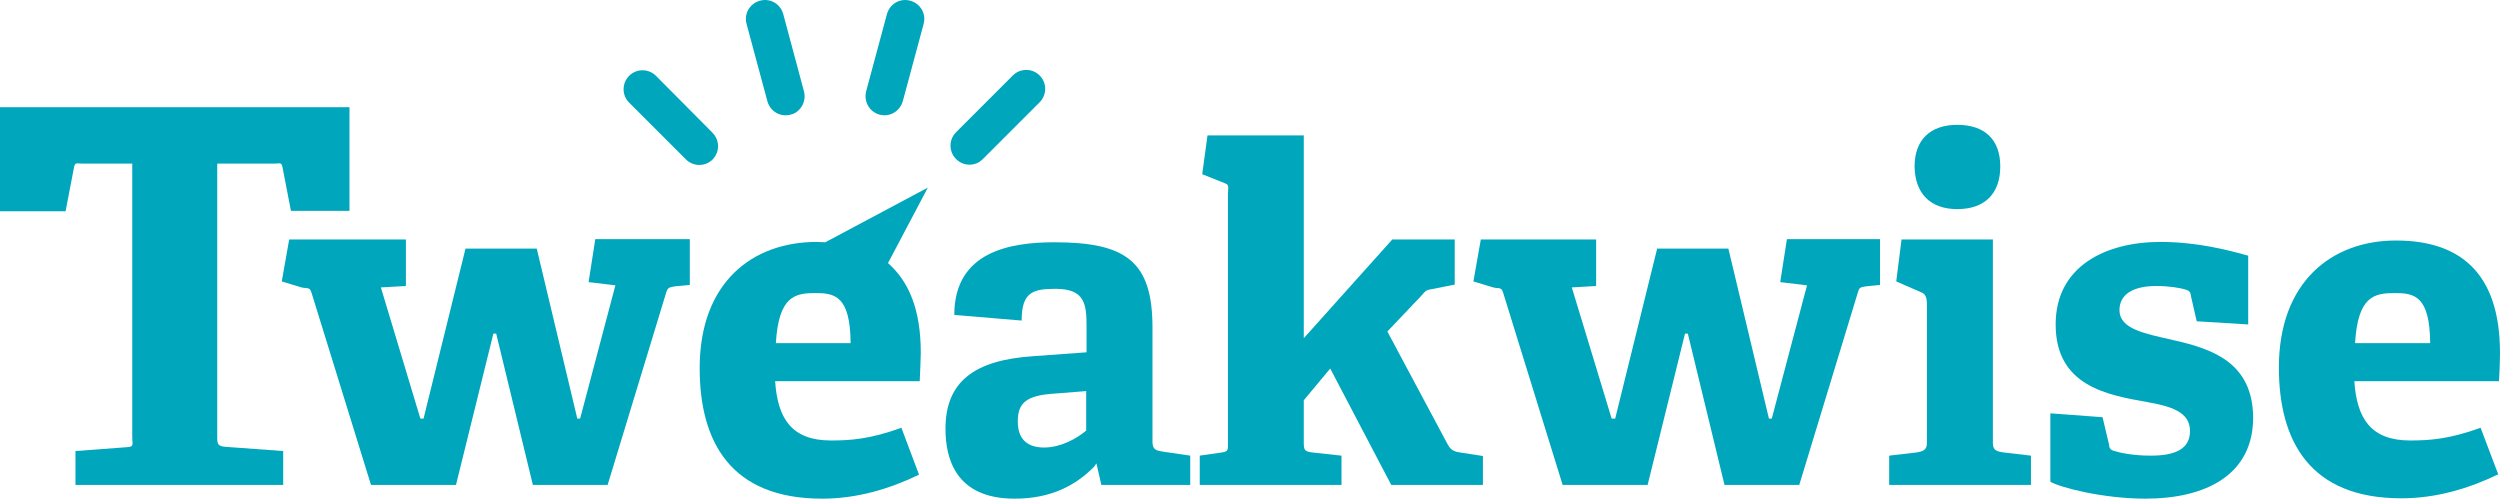
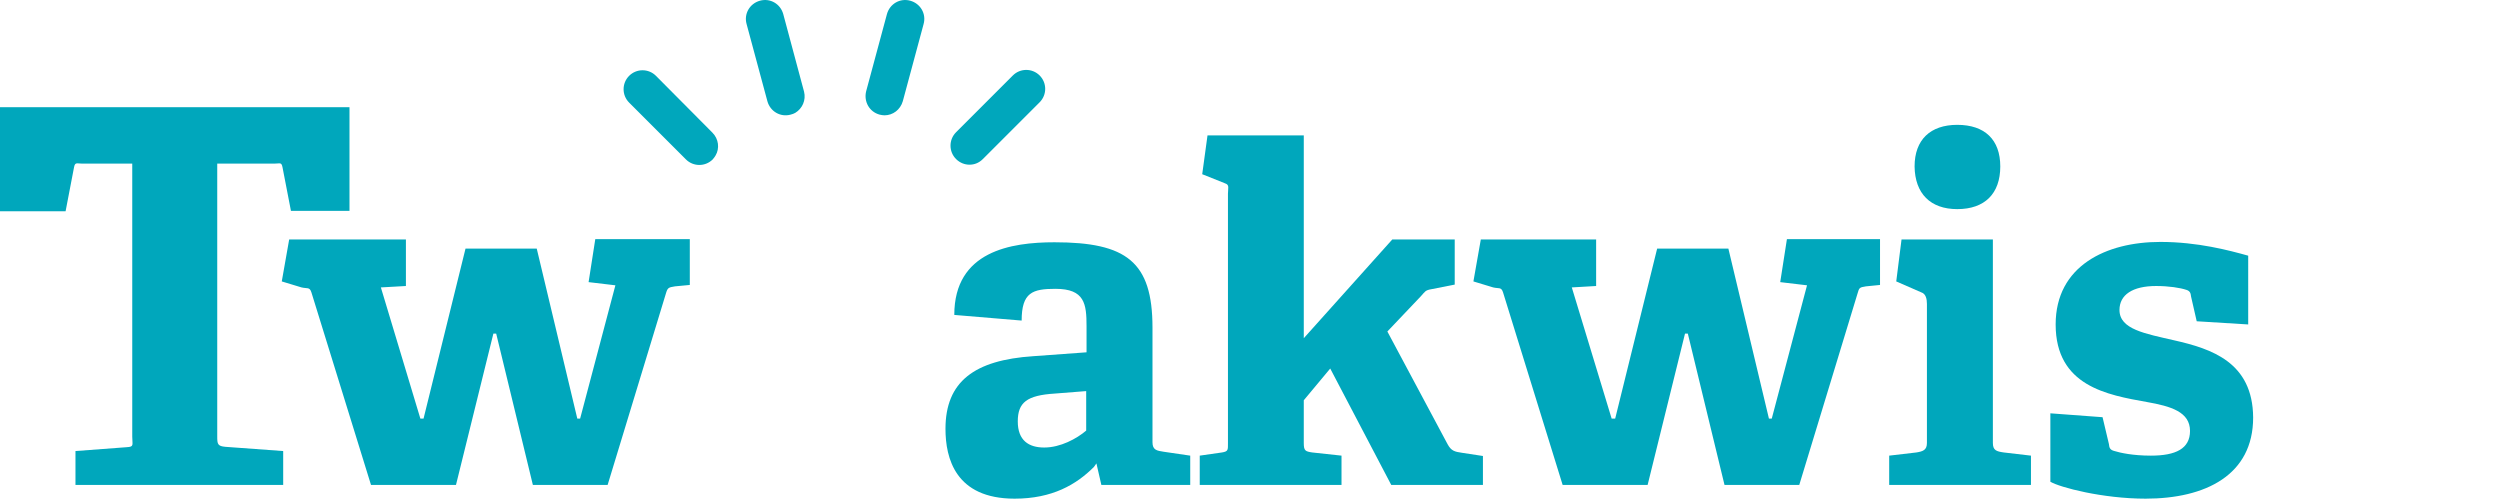
<svg xmlns="http://www.w3.org/2000/svg" version="1.1" id="Layer_1" x="0px" y="0px" viewBox="0 0 708.9 141.4" style="enable-background:new 0 0 708.9 141.4;" xml:space="preserve">
  <style type="text/css">
	.st0{fill:#00A7BC;}
</style>
  <g>
    <g>
      <path class="st0" d="M61.6,123.8V46.4h16.1c1.7,0,2.1-0.5,2.4,1l2.4,12.4h16.6V30.4H0v29.5h18.6L21,47.4c0.3-1.5,0.8-1,2.4-1h14.1    v77.4c0,2.3,0.6,2.9-1.5,3l-14.6,1.1v9.6h58.9v-9.6l-16.4-1.2C61.7,126.5,61.6,125.9,61.6,123.8z" />
      <path class="st0" d="M166.9,80l7.6,0.9l-10,37.8h-0.8l-11.5-48.2H132l-11.9,48.2h-0.9L108,81.5l7.1-0.4V67.9H82l-2.1,11.9l5.6,1.7    c1.6,0.4,2.3-0.2,2.8,1.4l16.9,54.6h24.1l10.6-42.9h0.8l10.4,42.9h21.2l16.5-54.2c0.5-1.7,0.7-1.8,2.6-2.1l4.2-0.4v-13h-26.8    L166.9,80z" />
      <path class="st0" d="M326.8,125.4V92.9c0-18.7-7.4-24.2-27.8-24.2c-12.3,0-28.4,2.5-28.4,20.6l19.1,1.6c0-8,3.1-9,9.6-9    c8.3,0,8.8,4.3,8.8,10.6v7.4l-15.1,1.1c-16.7,1.1-24.9,7.2-24.9,20.6c0,8.3,2.8,19.8,19.6,19.8c10.7,0,17.5-4,22.5-9l0.7-1    l1.4,6.1h25.2v-8.3l-7.5-1.1C328,127.8,326.8,127.6,326.8,125.4z M308,122.1c-2.7,2.3-7.3,4.8-11.9,4.8c-4.4,0-7.5-2-7.5-7.4    c0-5.4,2.6-7.4,10.5-7.9l8.9-0.7V122.1z" />
      <path class="st0" d="M410.5,126l-17.1-32l9.5-10c1.2-1.3,1.2-1.7,3-2l6.6-1.3V67.9h-17.7l-25.1,28V38.4h-27.3l-1.5,11l6.5,2.6    c1.3,0.4,0.8,1.4,0.8,2.9v70.7c0,2,0.1,2.4-1.7,2.7l-6.3,0.9v8.3h40.2v-8.3l-8.3-0.9c-2-0.3-2.4-0.5-2.4-2.7v-12.1l7.5-9l17.3,33    h26v-8.2l-5.9-0.9C412.4,128.1,411.5,127.8,410.5,126z" />
      <path class="st0" d="M504.8,80l7.6,0.9l-10,37.8h-0.8l-11.5-48.2h-20.2l-11.9,48.2H457l-11.3-37.2l6.9-0.4V67.9h-32.7l-2.1,11.9    l5.6,1.7c1.6,0.4,2.3-0.2,2.8,1.4l16.9,54.6h24.1l10.6-42.9h0.8l10.4,42.9h21.2l16.5-54.2c0.5-1.7,0.5-1.8,2.4-2.1l4-0.4v-13    h-26.4L504.8,80z" />
      <path class="st0" d="M555,59.3c7.8,0,12.2-4.4,12.2-12.1c0-7.6-4.4-11.8-12.2-11.8c-7.6,0-12.1,4.2-12.1,11.8    C543,54.9,547.4,59.3,555,59.3z" />
      <path class="st0" d="M565.1,125.6V67.9h-25.9l-1.5,11.9l7.1,3.1c1.3,0.4,1.6,1.9,1.6,3.3v39.4c0,2-1.1,2.4-3,2.7l-7.7,0.9v8.3    h40.2v-8.3l-7.7-0.9C566.1,128,565.1,127.7,565.1,125.6z" />
      <path class="st0" d="M616.5,96.5c-8.2-1.9-15.5-3.1-15.5-8.6c0-4.3,3.7-6.8,10.4-6.8c3.6,0,6.8,0.5,8.6,1.1    c0.9,0.3,1.2,0.8,1.3,1.9l1.6,7l14.6,0.9V72.5c-5.4-1.5-14.3-3.9-24.9-3.9c-15.4,0-29.7,6.8-29.7,23.4c0,17.5,14.7,20,25.9,22    c6.8,1.2,12.2,2.8,12.2,8.2c0,5-4,7-11.1,7c-5.1,0-8.7-0.8-10.3-1.3c-1.2-0.3-1.5-0.8-1.6-2l-1.8-7.6l-14.8-1.1v19.4    c2.7,1.6,14.8,4.8,27,4.8c17,0,30.5-6.7,30.5-23C638.8,102.7,627.1,98.9,616.5,96.5z" />
-       <path class="st0" d="M708.9,100.1c0-23.2-11.8-31.9-29.5-31.9c-18.3,0-33.2,11.8-33.2,36c0,20.9,8.8,37.1,34.7,37.1    c10,0,19.2-2.8,27.5-6.8l-5-13.2c-9.1,3.3-14.7,3.6-20,3.6c-11,0-15.1-6.1-15.8-16.8h41C708.8,105.4,708.9,101.7,708.9,100.1z     M667.8,97.3c0.8-13.4,5.5-14.2,11.3-14.2c5.5,0,9.9,0.8,10,14.2H667.8z" />
      <path class="st0" d="M274.9,46.7c1.4,0,2.7-0.5,3.8-1.6l16.1-16.1c2.1-2.1,2.1-5.5,0-7.6c-2.1-2.1-5.5-2.1-7.6,0l-16.1,16.1    c-2.1,2.1-2.1,5.5,0,7.6C272.2,46.2,273.6,46.7,274.9,46.7z" />
      <path class="st0" d="M249.4,32.5c0.5,0.1,0.9,0.2,1.4,0.2c2.4,0,4.5-1.6,5.2-4l5.9-21.9c0.8-2.9-0.9-5.8-3.8-6.6    c-2.9-0.8-5.8,0.9-6.6,3.8l-5.9,21.9C244.9,28.8,246.5,31.7,249.4,32.5z" />
      <path class="st0" d="M217.6,28.7c0.8,2.9,3.7,4.6,6.6,3.8c0.5-0.1,0.9-0.3,1.3-0.5c2-1.2,3.1-3.6,2.5-6L222.1,4    c-0.8-2.9-3.7-4.6-6.6-3.8c-2.9,0.8-4.6,3.7-3.8,6.6L217.6,28.7z" />
      <path class="st0" d="M202.9,44.1c1.2-2,0.9-4.7-0.9-6.5L186,21.5c-2.1-2.1-5.5-2.1-7.6,0c-2.1,2.1-2.1,5.5,0,7.6l16.1,16.1    c2.1,2.1,5.5,2.1,7.6,0C202.4,44.8,202.7,44.5,202.9,44.1z" />
-       <path class="st0" d="M234,68.7c-0.8,0-1.5-0.1-2.4-0.1c-18.3,0-33.2,11.5-33.2,35.8c0,20.9,8.8,37,34.7,37c10,0,19.2-2.8,27.5-6.8    l-5-13.3c-9.1,3.3-14.7,3.6-20,3.6c-11,0-15.1-6.1-15.8-16.8h41c0.1-2.7,0.3-6.4,0.3-8c0-12.4-3.4-20.3-9.3-25.5l11.3-21.4    L234,68.7z M220,97.3c0.8-13.4,5.5-14.2,11.2-14.2c5.5,0,9.9,0.8,10,14.2H220z" />
    </g>
  </g>
</svg>